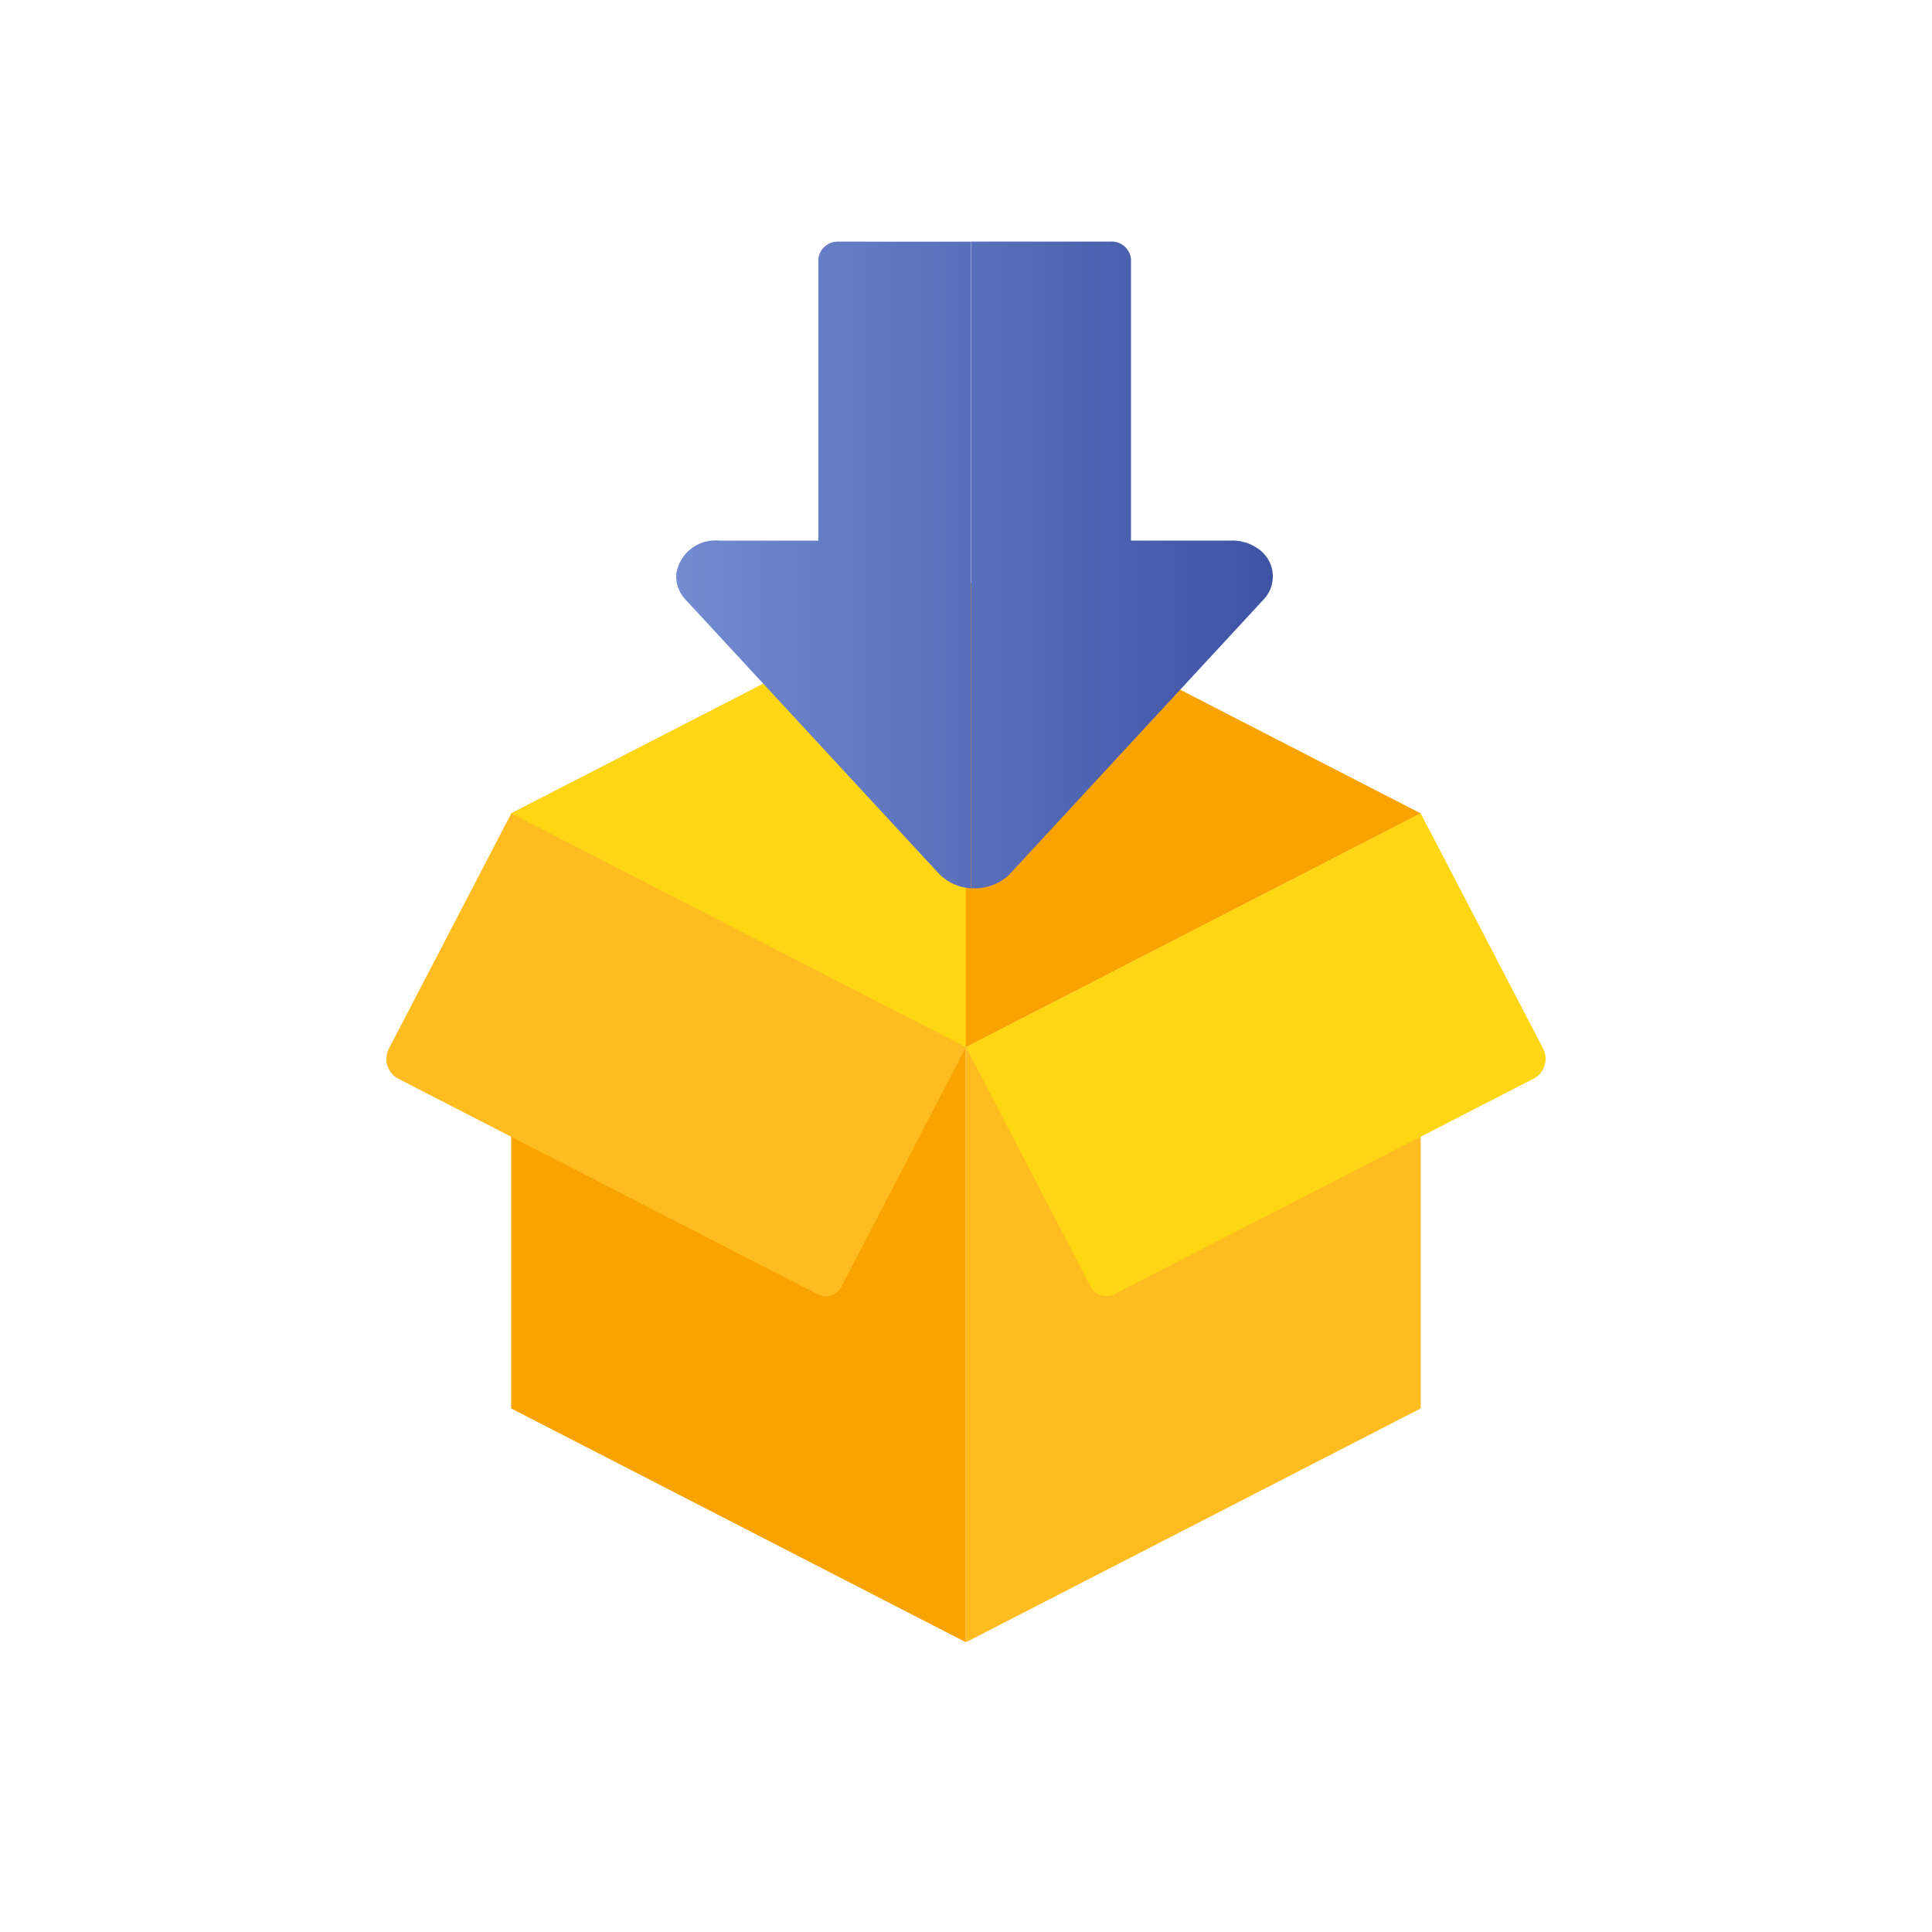
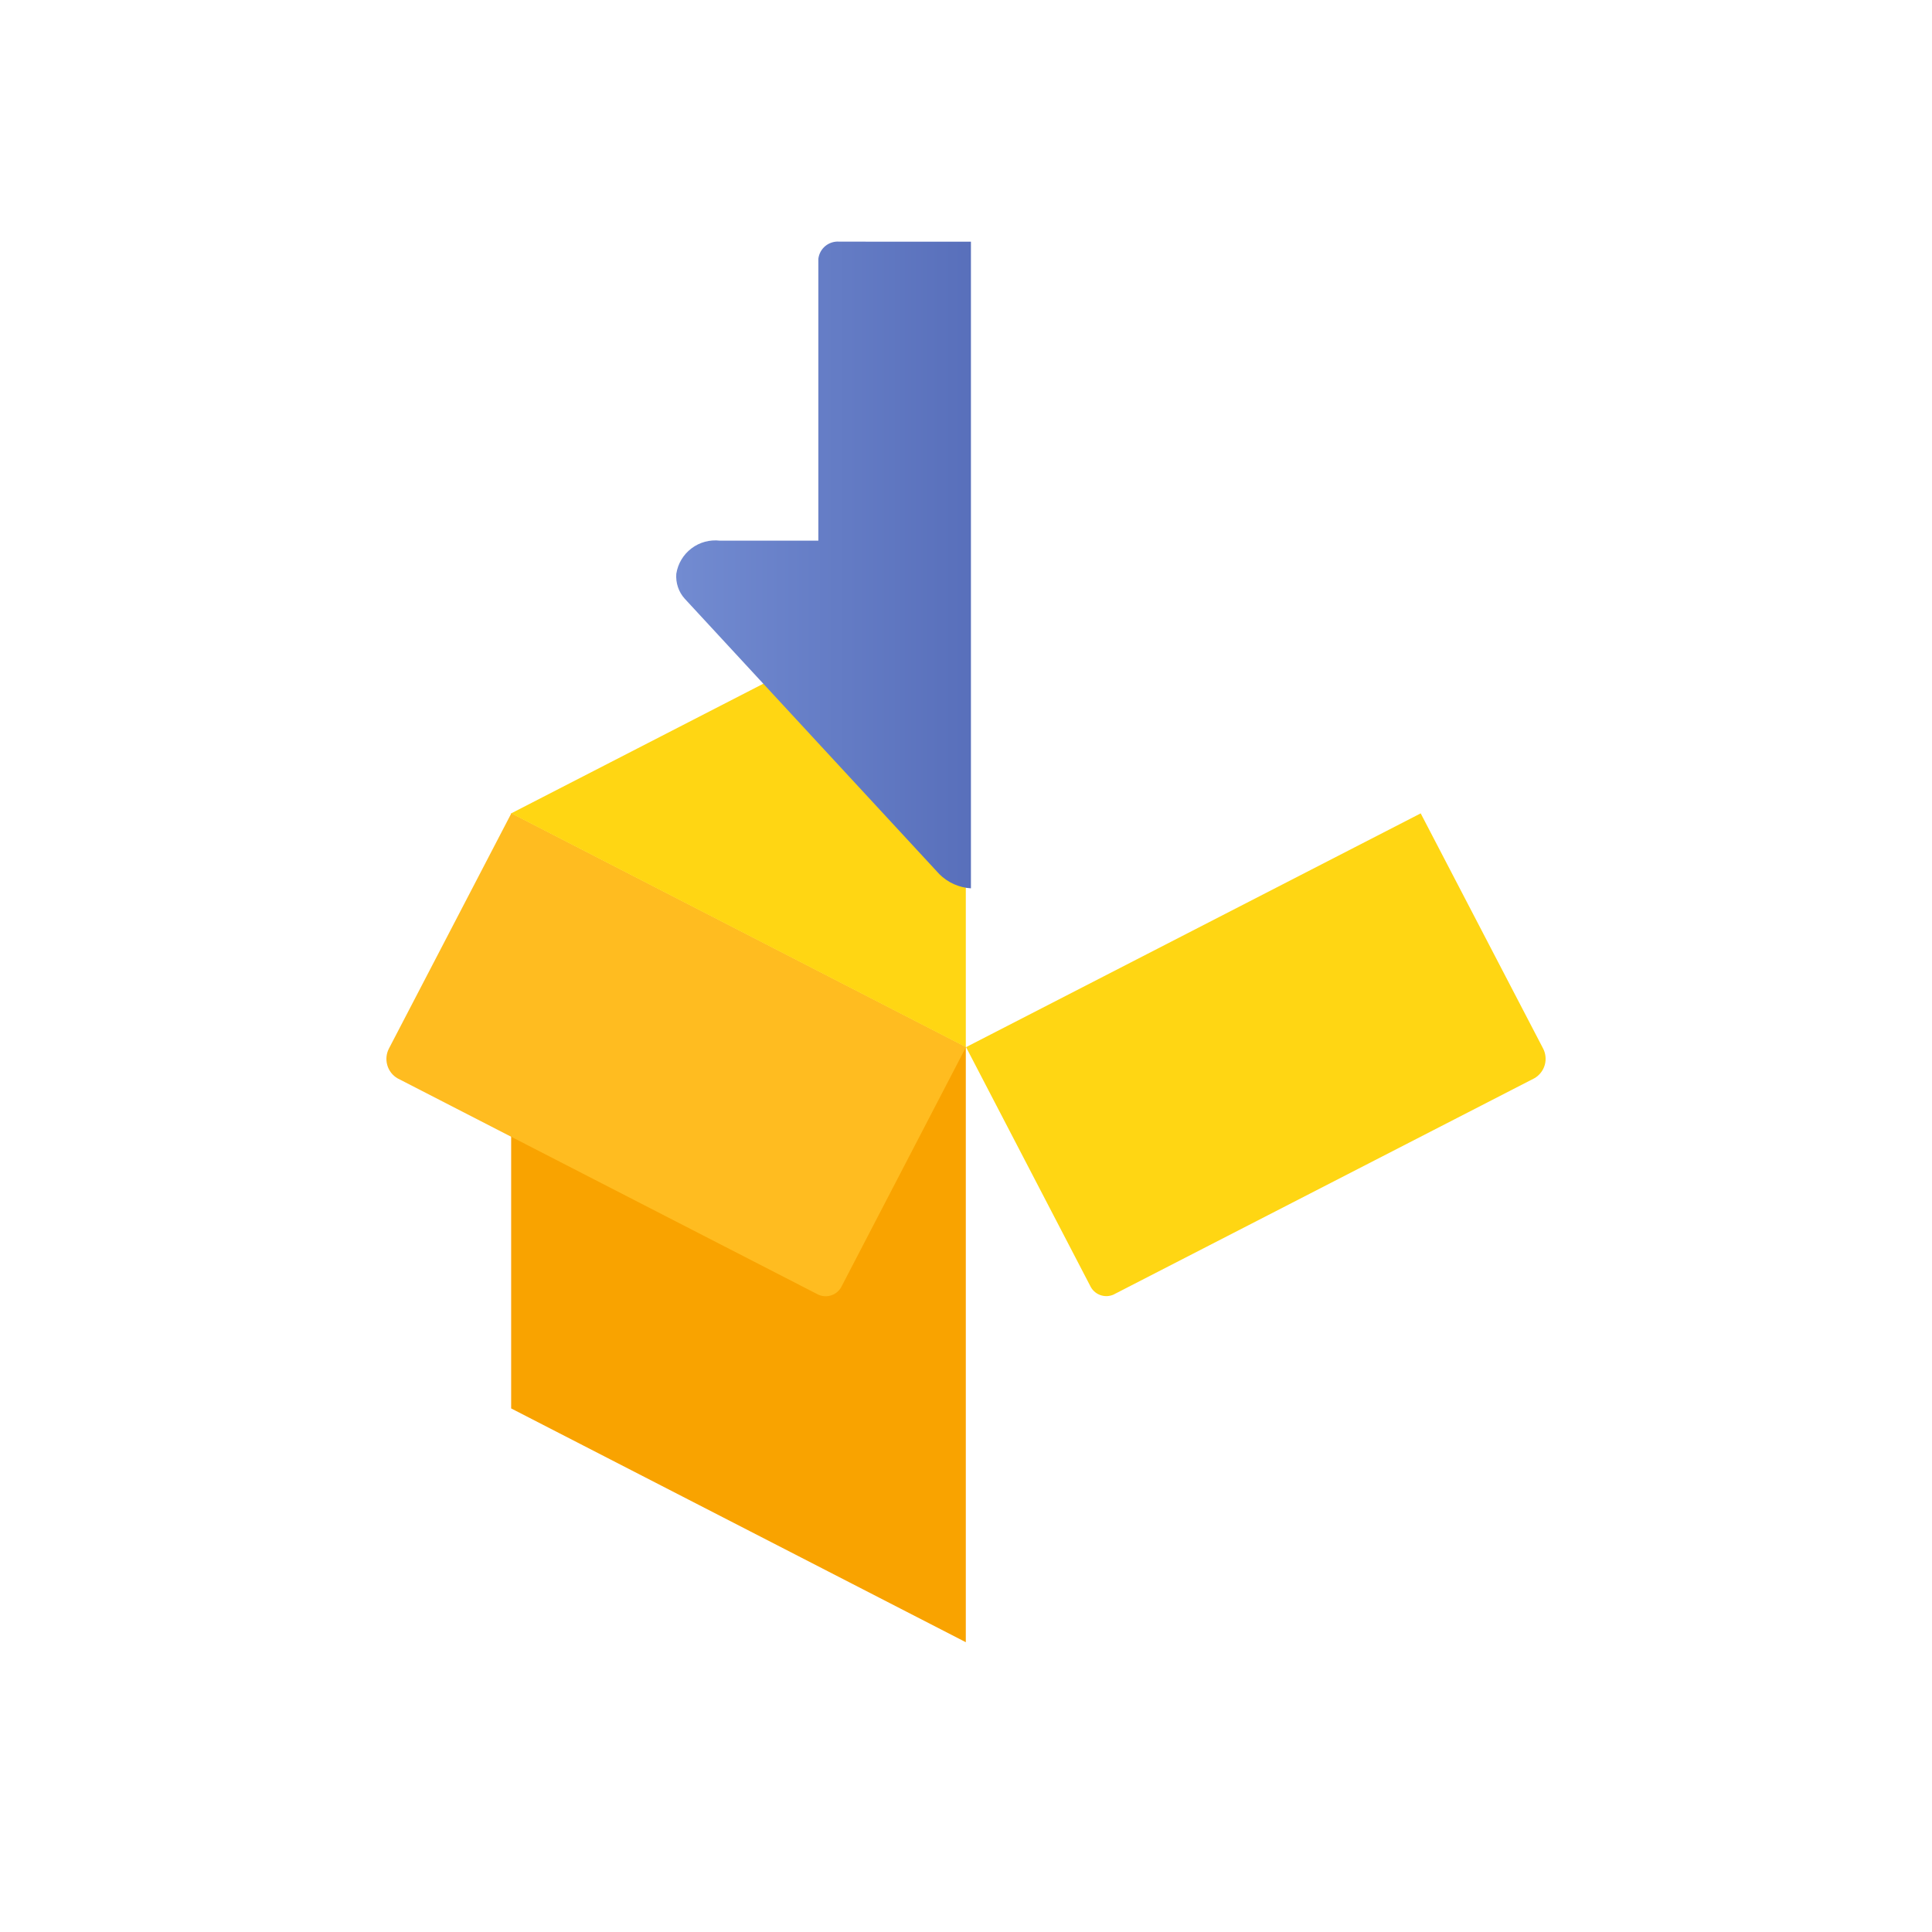
<svg xmlns="http://www.w3.org/2000/svg" width="40" height="40" viewBox="0 0 40 40" fill="none">
-   <path d="M20.001 12L10.588 16.84L20.001 21.68L29.414 16.84L20.001 12Z" fill="url(#paint0_linear_2806_9494)" />
-   <path d="M29.414 16.84L29.414 29.16L20.001 34V21.679L29.414 16.84Z" fill="#FFBC20" />
  <path d="M29.414 16.84L20.001 21.68L22.568 26.616C22.588 26.661 22.617 26.701 22.652 26.734C22.688 26.768 22.729 26.794 22.775 26.811C22.82 26.828 22.869 26.836 22.917 26.835C22.965 26.833 23.013 26.822 23.058 26.802L23.07 26.795L31.77 22.323C31.873 22.263 31.95 22.164 31.983 22.048C32.015 21.932 32.002 21.808 31.945 21.702L29.414 16.84Z" fill="#FFD613" />
  <path d="M10.583 16.84V29.16L19.996 34V21.679L10.583 16.84Z" fill="url(#paint1_linear_2806_9494)" />
-   <path d="M10.586 16.84L19.999 21.68L17.432 26.619C17.391 26.709 17.317 26.779 17.226 26.813C17.134 26.848 17.033 26.845 16.943 26.805L16.93 26.798L8.231 22.326C8.127 22.266 8.05 22.167 8.018 22.051C7.985 21.935 7.998 21.811 8.055 21.704L10.586 16.84Z" fill="#FFBC20" />
+   <path d="M10.586 16.84L19.999 21.68L17.432 26.619C17.391 26.709 17.317 26.779 17.226 26.813C17.134 26.848 17.033 26.845 16.943 26.805L8.231 22.326C8.127 22.266 8.05 22.167 8.018 22.051C7.985 21.935 7.998 21.811 8.055 21.704L10.586 16.84Z" fill="#FFBC20" />
  <path d="M10.583 16.84L19.996 21.68V12L10.583 16.84Z" fill="#FFD613" />
-   <path d="M20.805 18.186C20.841 18.159 20.875 18.128 20.906 18.096L26.179 12.393C26.246 12.318 26.296 12.228 26.324 12.132C26.353 12.035 26.36 11.933 26.346 11.833C26.331 11.734 26.295 11.638 26.239 11.554C26.184 11.47 26.111 11.399 26.025 11.345C25.855 11.232 25.653 11.179 25.449 11.193H23.416V5.358C23.404 5.254 23.352 5.158 23.271 5.091C23.189 5.025 23.085 4.992 22.981 5.002H20.105V18.389C20.355 18.408 20.604 18.336 20.805 18.186Z" fill="url(#paint2_linear_2806_9494)" />
  <path d="M17.378 5.003C17.273 4.994 17.169 5.027 17.088 5.093C17.007 5.16 16.955 5.255 16.943 5.359V11.194H14.907C14.696 11.169 14.484 11.226 14.316 11.354C14.147 11.482 14.034 11.671 14.002 11.88C13.995 11.973 14.006 12.066 14.036 12.155C14.065 12.243 14.113 12.325 14.175 12.394L19.447 18.097C19.622 18.272 19.855 18.377 20.102 18.392V5.004L17.378 5.003Z" fill="url(#paint3_linear_2806_9494)" />
  <defs>
    <linearGradient id="paint0_linear_2806_9494" x1="-758.656" y1="791.372" x2="-758.656" y2="789.282" gradientUnits="userSpaceOnUse">
      <stop stop-color="#F98509" />
      <stop offset="1" stop-color="#F9A300" />
    </linearGradient>
    <linearGradient id="paint1_linear_2806_9494" x1="-1478.34" y1="459.612" x2="-1478.34" y2="458.424" gradientUnits="userSpaceOnUse">
      <stop stop-color="#F98509" />
      <stop offset="1" stop-color="#F9A300" />
    </linearGradient>
    <linearGradient id="paint2_linear_2806_9494" x1="14" y1="11.696" x2="26.353" y2="11.696" gradientUnits="userSpaceOnUse">
      <stop stop-color="#728BD1" />
      <stop offset="1" stop-color="#3E53A4" />
    </linearGradient>
    <linearGradient id="paint3_linear_2806_9494" x1="14" y1="11.696" x2="26.353" y2="11.696" gradientUnits="userSpaceOnUse">
      <stop stop-color="#728BD1" />
      <stop offset="1" stop-color="#3E53A4" />
    </linearGradient>
  </defs>
</svg>